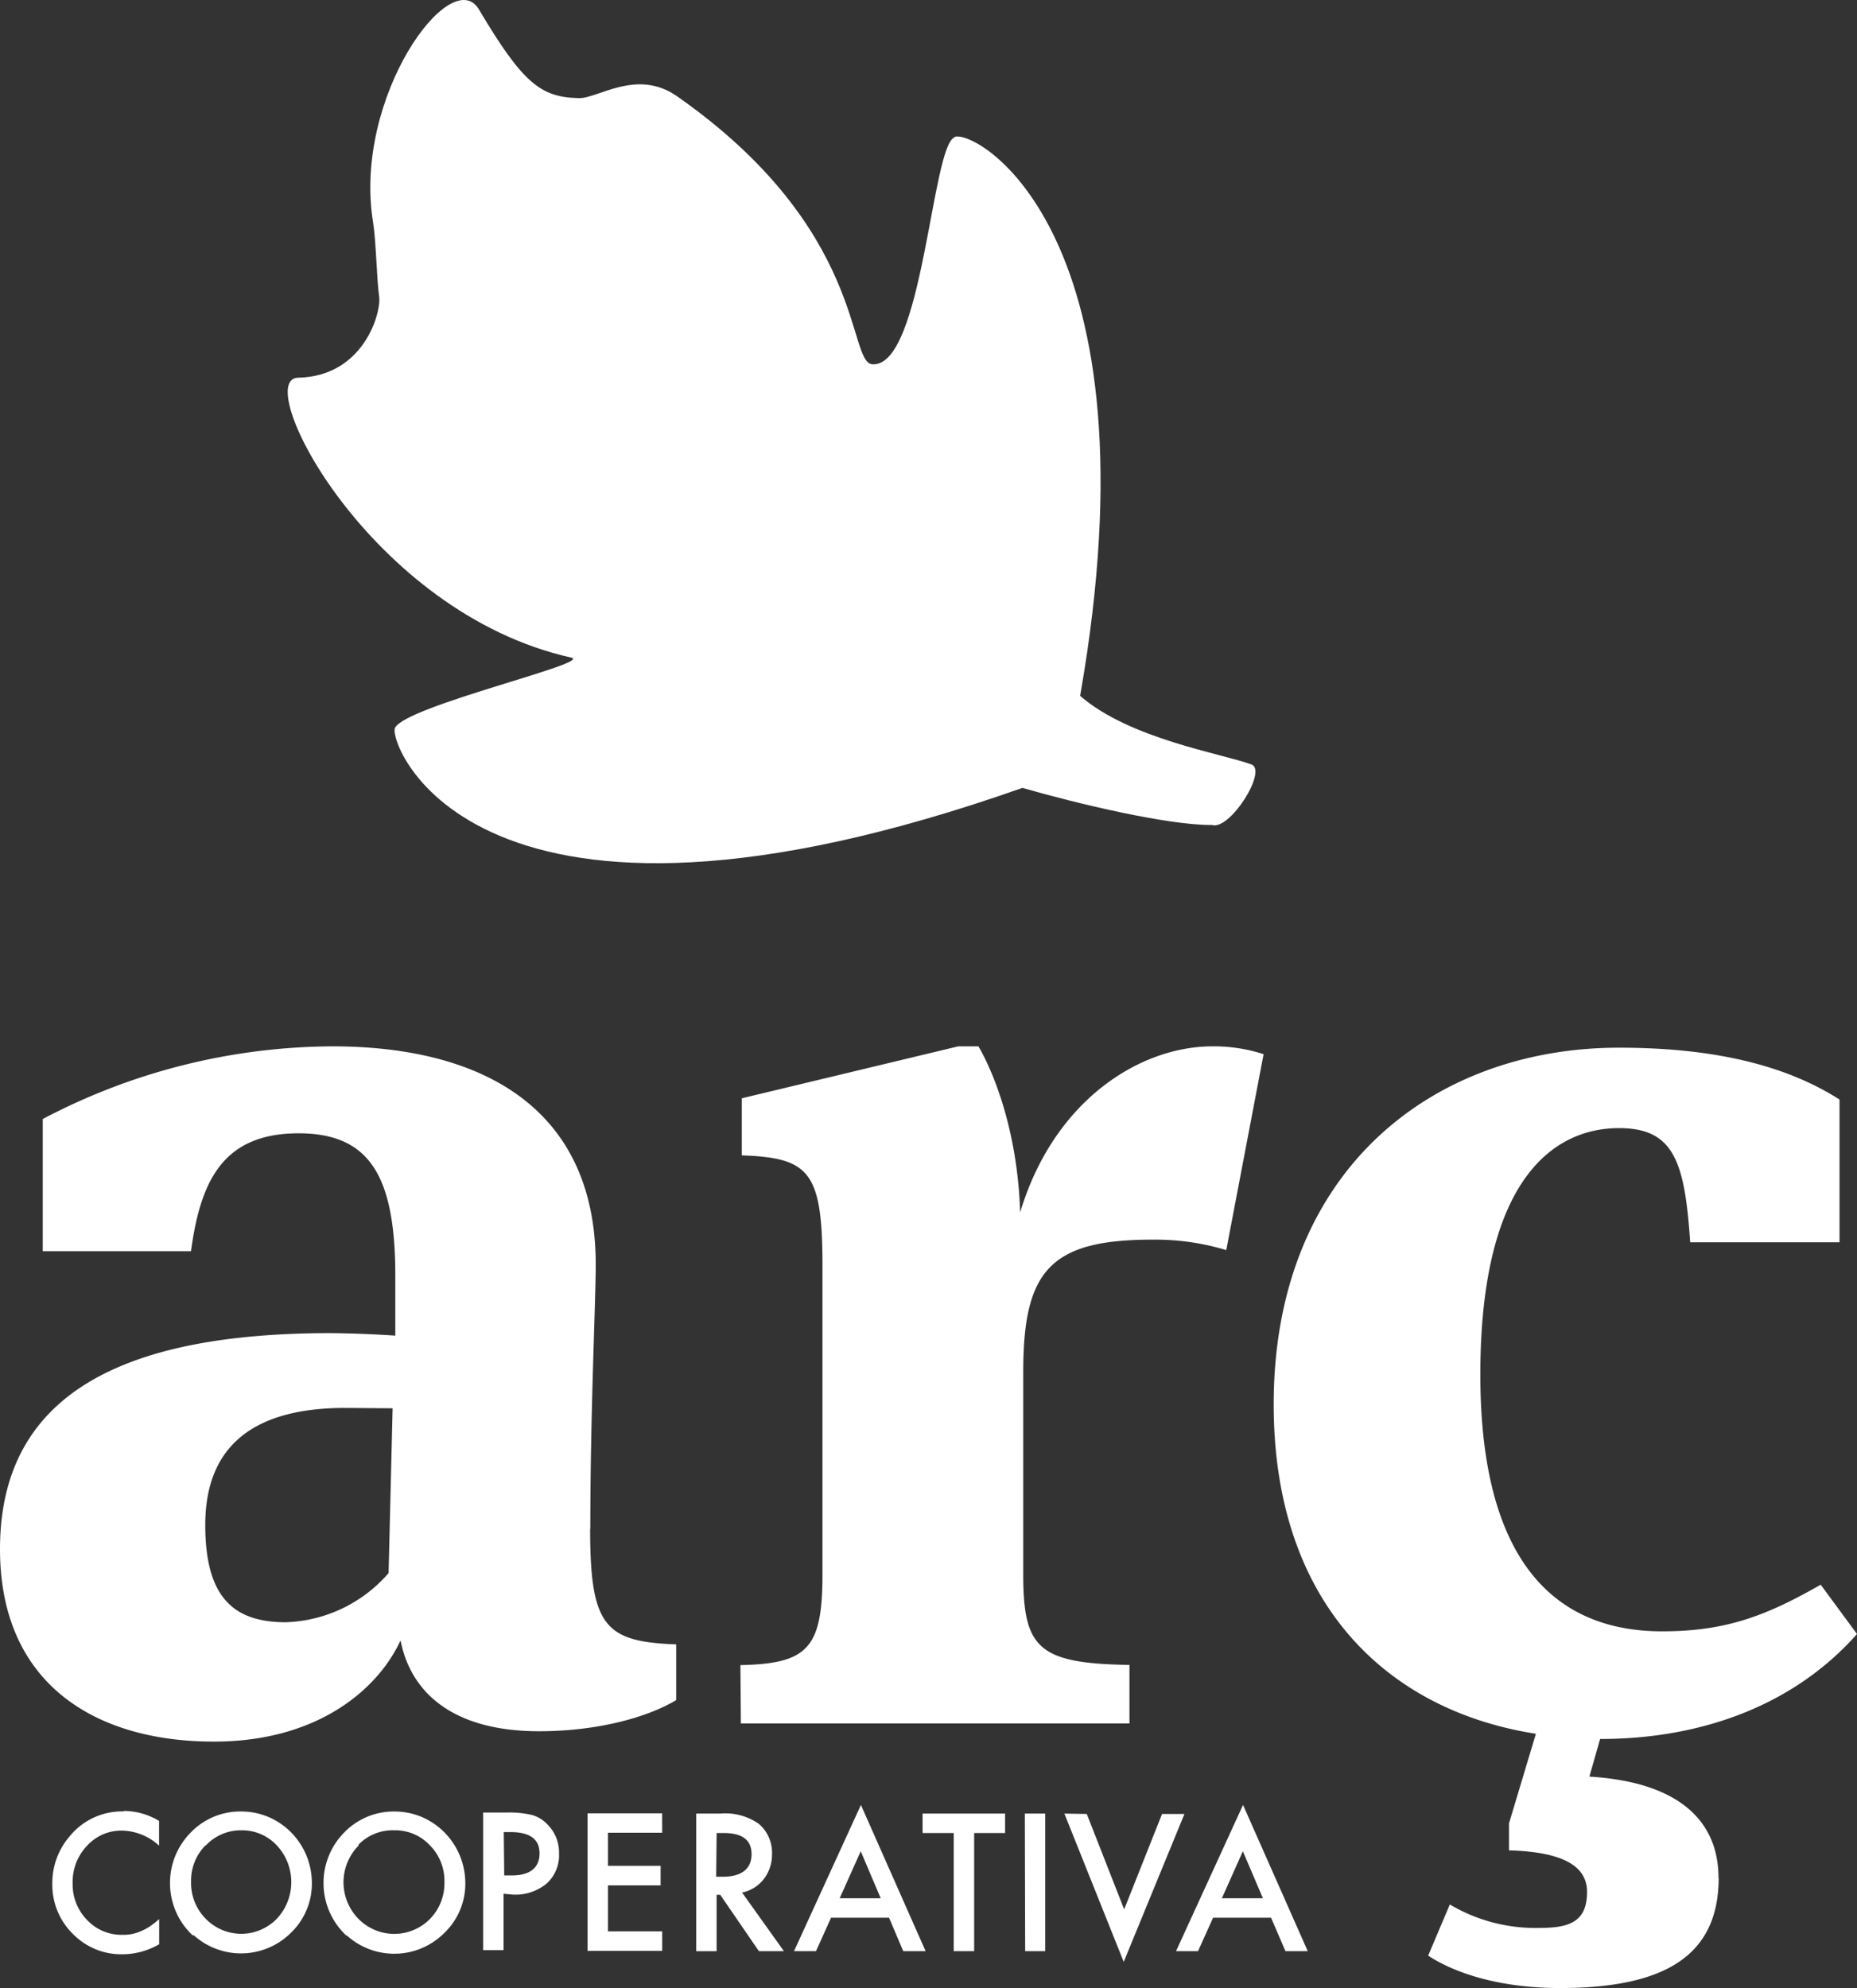
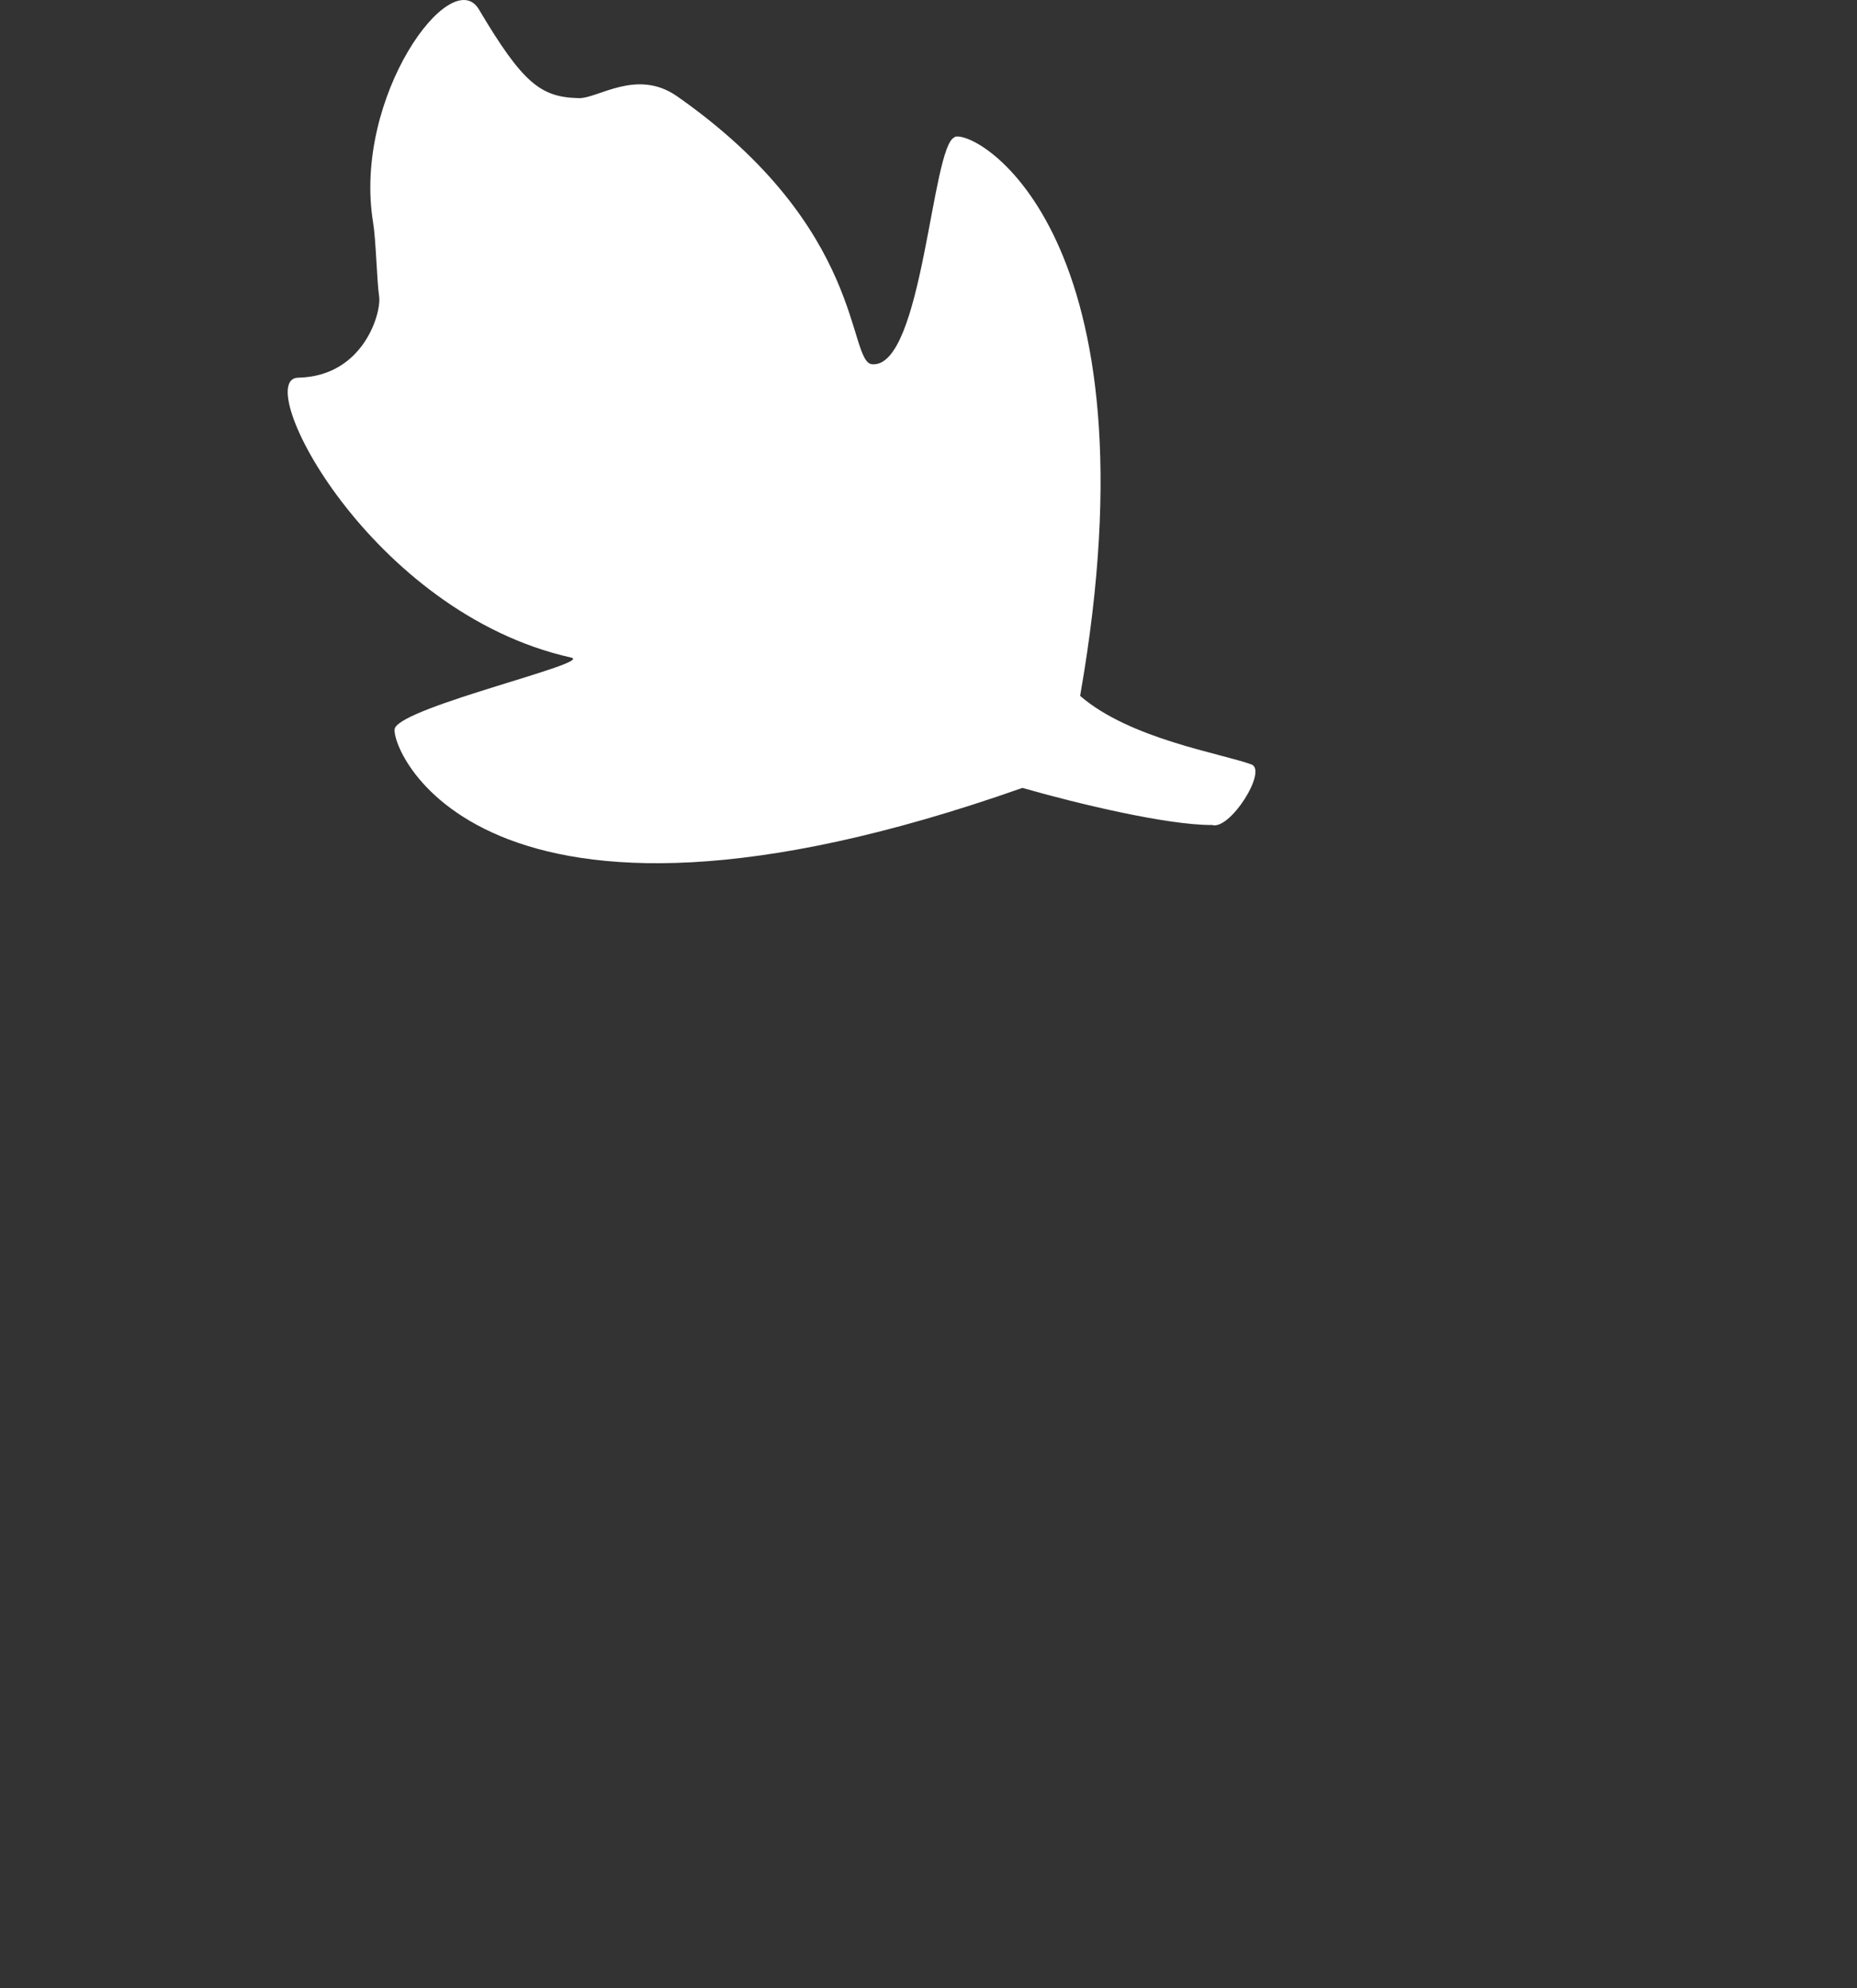
<svg xmlns="http://www.w3.org/2000/svg" width="71" height="76" viewBox="0 0 71 76">
  <rect x="0" y="0" width="71" height="76" fill="#333333" stroke="none" />
  <g fill="#FFF" fill-rule="evenodd">
    <path d="M36.502 5.247c-.883.287-1.213 8.806-3.147 8.679-.974-.06-.195-5.16-7.477-10.252-1.536-1.064-3.01.095-3.745.077C20.685 3.72 20 3.206 18.313.364c-1.054-1.786-4.83 3.338-4.049 8.136.113.684.142 2.226.232 2.835.09.61-.586 3.055-3.1 3.104-1.81.04 2.738 8.98 10.44 10.699.884.198-6.337 1.85-6.735 2.69-.272.57 3.01 9.688 23.99 2.292 2.173.624 5.534 1.418 7.21 1.418h.04c.688.213 2.13-2.084 1.506-2.314-1.144-.422-4.646-.971-6.55-2.622 3.089-17.592-3.911-21.656-4.795-21.37" />
-     <path fill-rule="nonzero" d="M46.717 72.568l.802-1.797.767 1.797h-1.57zm2.431 2.022H50L47.526 69l-2.562 5.59h.841l.576-1.279h2.216l.551 1.28zm-8.453-5.26L42.964 75l2.322-5.655h-.856l-1.449 3.647-1.43-3.647-.856-.014zm-1.499 5.26h.767v-5.26h-.78l.013 5.26zm-.767-4.516v-.743h-3.155v.743h1.19v4.516h.782v-4.516h1.183zm-6.325 2.494l.805-1.797.764 1.797h-1.57zm2.43 2.022h.856L32.916 69l-2.558 5.59h.84l.577-1.279h2.216l.544 1.28zM27.4 70.074h.275c.707 0 1.06.27 1.06.809s-.353.862-1.106.862h-.247l.018-1.67zm1.802 1.76c.211-.274.322-.614.315-.962a1.448 1.448 0 0 0-.506-1.15 2.24 2.24 0 0 0-1.48-.391h-.912v5.26h.78v-2.156h.138l1.478 2.155h.957l-1.6-2.241a1.41 1.41 0 0 0 .83-.514zm-3.887-2.514h-2.852v5.26h2.855v-.748h-2.074v-1.757h2.014v-.747h-2.014v-1.265h2.074l-.003-.743zm-6.054.718h.258c.738 0 1.11.27 1.11.812 0 .543-.354.845-1.06.845h-.29l-.018-1.657zm.353 2.39c.464.025.921-.125 1.283-.42.322-.29.497-.711.477-1.147.012-.42-.15-.825-.445-1.117a1.29 1.29 0 0 0-.59-.36 3.767 3.767 0 0 0-.983-.093h-.883v5.26h.78v-2.156l.361.033zm-5.912-1.905c.362-.371.86-.572 1.374-.553a1.805 1.805 0 0 1 1.357.571c.372.373.574.886.559 1.416a1.95 1.95 0 0 1-.559 1.408 1.918 1.918 0 0 1-2.744-.027 1.996 1.996 0 0 1 .027-2.79l-.014-.025zm-.453 3.457a2.703 2.703 0 0 0 3.743-.09c.52-.498.81-1.196.799-1.922-.018-1.506-1.223-2.717-2.704-2.717a2.628 2.628 0 0 0-1.919.795 2.743 2.743 0 0 0-.798 1.993 2.74 2.74 0 0 0 .876 1.959l.003-.018zm-5.396-3.414c.352-.383.847-.6 1.364-.596a1.809 1.809 0 0 1 1.36.571c.746.786.746 2.03 0 2.817a1.896 1.896 0 0 1-2.106.412 1.953 1.953 0 0 1-1.166-1.831 1.924 1.924 0 0 1 .555-1.398l-.007.025zm-.456 3.406a2.703 2.703 0 0 0 3.732-.09 2.604 2.604 0 0 0 .795-1.922c-.017-1.505-1.226-2.715-2.707-2.709a2.618 2.618 0 0 0-1.916.795 2.736 2.736 0 0 0-.801 1.993c.014.748.333 1.457.88 1.959l.017-.026zm-2.661-4.724a2.583 2.583 0 0 0-2.082.963A2.728 2.728 0 0 0 2 72.007a2.634 2.634 0 0 0 .781 1.919c.5.512 1.182.794 1.891.783.496 0 .984-.132 1.414-.384v-.96c-.113.099-.231.191-.354.277-.111.074-.23.137-.353.187a1.634 1.634 0 0 1-.707.136 1.798 1.798 0 0 1-1.346-.571A1.936 1.936 0 0 1 2.778 72a1.994 1.994 0 0 1 .548-1.437 1.77 1.77 0 0 1 1.343-.582 2.165 2.165 0 0 1 1.413.575v-.945a2.625 2.625 0 0 0-1.346-.381v.018zM65.704 71.787c0-2.234-1.596-3.67-4.936-3.869l.41-1.439c3.962 0 7.456-1.338 9.822-4.013l-1.388-1.886c-2.16 1.239-3.701 1.783-6.067 1.783-3.858 0-6.946-2.379-6.946-9.813 0-7.573 2.88-9.424 5.3-9.424 2.106 0 2.516 1.29 2.723 4.364h5.71v-5.456c-1.784-1.139-4.371-1.982-8.43-1.982-7.137 0-13.204 4.709-13.204 13.634 0 7.59 4.318 11.702 10.025 12.594l-1.028 3.425v1.032c1.749.052 2.984.448 2.984 1.587 0 1.14-.671 1.377-1.803 1.377a6.418 6.418 0 0 1-3.444-.895l-.828 1.955c.978.644 2.677 1.239 5.04 1.239 4.011 0 6.067-1.24 6.067-4.213h-.007zm-37.378-5.903h14.858v-2.237c-3.498-.052-4.062-.644-4.062-3.47v-7.73c0-3.866 1.025-5.057 4.936-5.057a9.338 9.338 0 0 1 2.827.4l1.427-7.49a6.172 6.172 0 0 0-1.955-.3c-2.777 0-6.068 2.065-7.352 6.347-.104-3.221-1.071-5.452-1.596-6.347h-.77l-8.277 1.986v2.182c2.57.097 3.084.593 3.084 4.213v11.803c0 2.826-.564 3.418-3.137 3.47l.017 2.23zM15.011 53.837l-.154 6.299a5.426 5.426 0 0 1-3.925 1.88c-1.953 0-3.084-.892-3.084-3.718 0-3.026 1.852-4.475 5.353-4.475l1.81.014zm7.559 4.609c0-4.513.207-8.626.207-10.113 0-5.803-4.115-8.333-10.079-8.333a23.96 23.96 0 0 0-11.063 2.778v5.056h5.667c.357-2.626 1.181-4.509 4.111-4.509 2.723 0 3.701 1.635 3.701 5.452v2.282a43.945 43.945 0 0 0-2.466-.096C4.575 50.963 0 53.373 0 59.223c0 5.112 3.597 7.356 8.176 7.356 4.062 0 6.32-2.082 7.138-3.869.41 2.083 2.106 3.473 5.296 3.473 2.263 0 4.165-.543 5.243-1.19v-2.131c-2.723-.1-3.29-.688-3.29-4.416h.007z" />
  </g>
</svg>